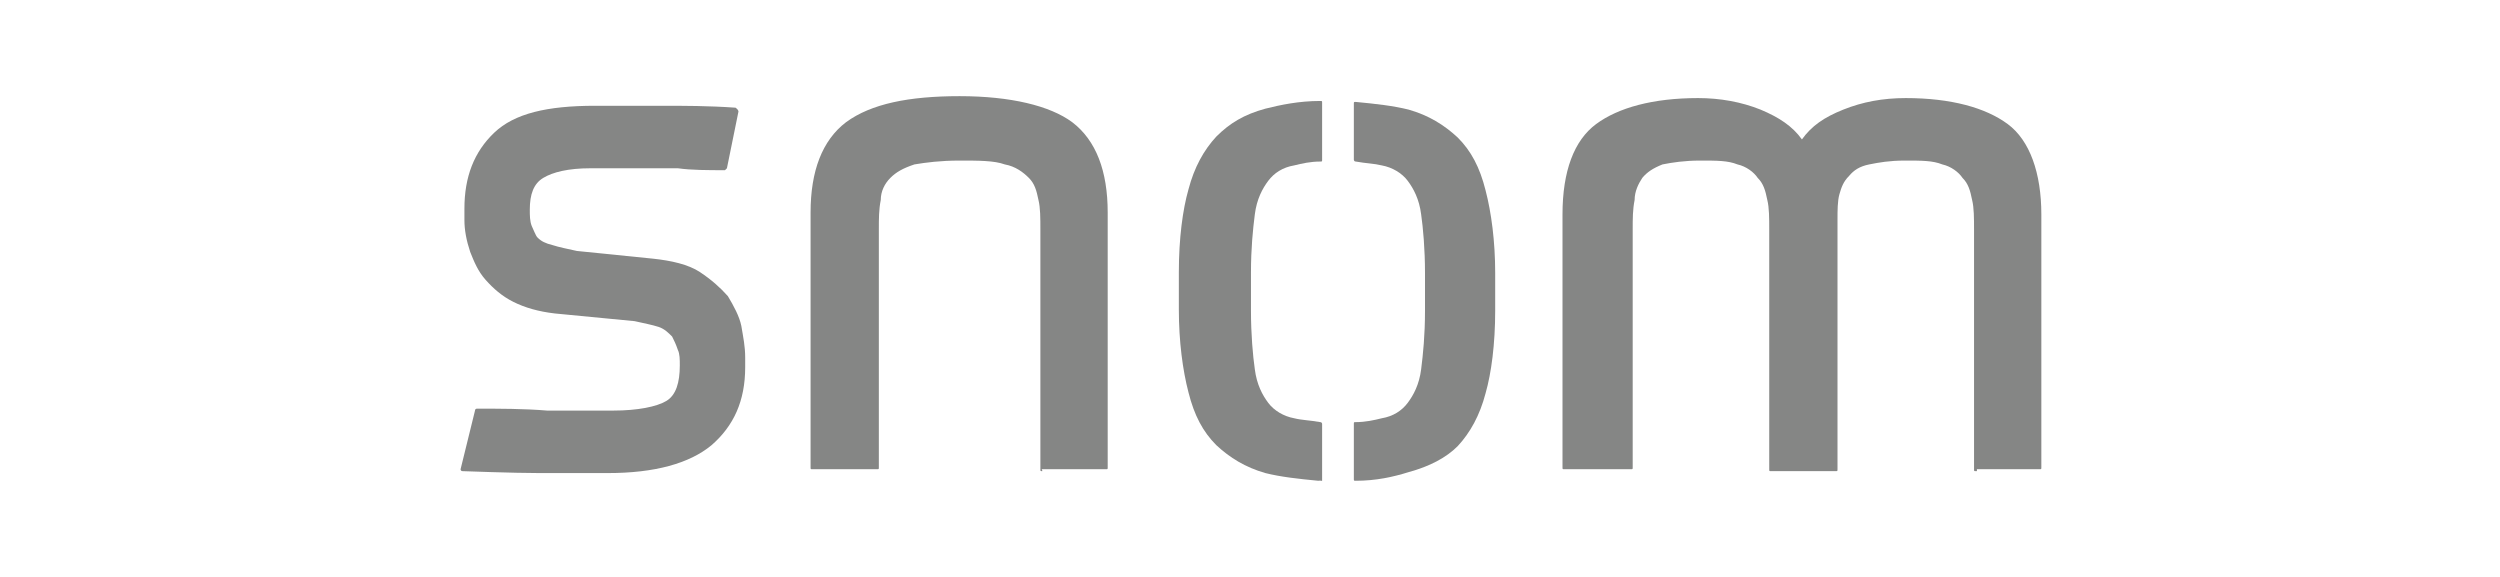
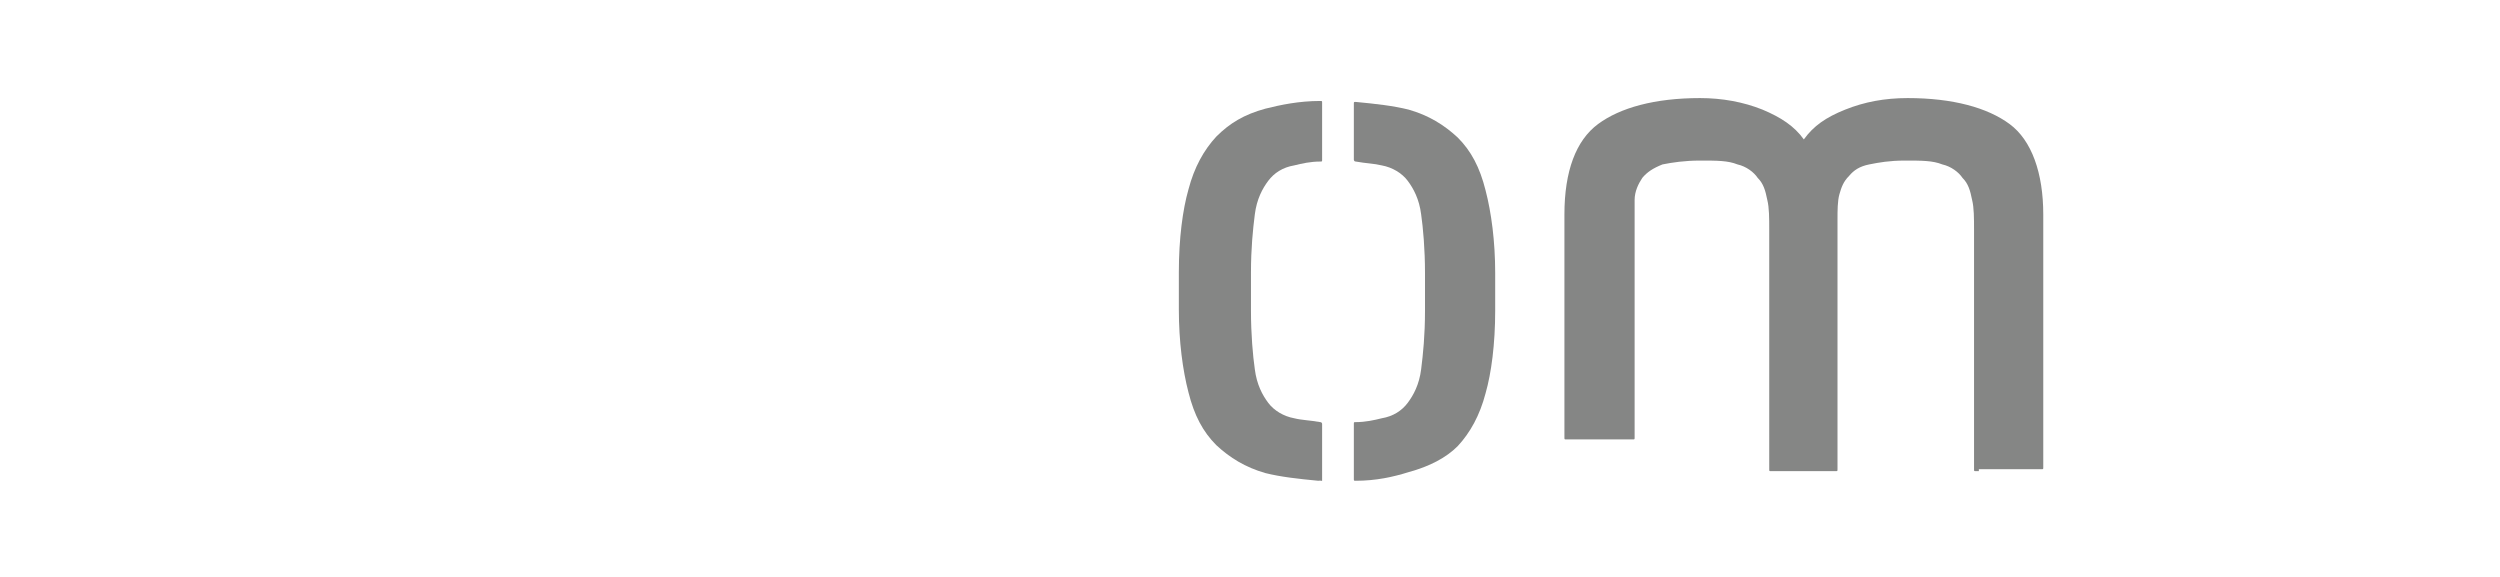
<svg xmlns="http://www.w3.org/2000/svg" version="1.1" id="Snom_Logo" x="0px" y="0px" viewBox="0 0 260 60" style="enable-background:new 0 0 260 60;" xml:space="preserve">
  <style type="text/css">
	.st0{fill:#858685;}
</style>
  <g>
-     <path class="st0" d="M49.4,42.7c0-0.2,0.2-0.2,0.2-0.2l0,0c2.3,0,4.9,0,7.3,0.2c2.5,0,4.9,0,6.9,0c2.5,0,4.5-0.4,5.5-1   s1.4-1.9,1.4-3.7c0-0.6,0-1.2-0.2-1.6c-0.2-0.6-0.4-1-0.6-1.4c-0.4-0.4-0.8-0.8-1.4-1c-0.6-0.2-1.6-0.4-2.5-0.6l-8.3-0.8   c-1.7-0.2-3.1-0.6-4.3-1.2s-2.1-1.4-2.9-2.3c-0.8-0.9-1.2-1.9-1.6-2.9c-0.4-1.2-0.6-2.3-0.6-3.3v-1.2c0-3.3,1-5.9,3.1-7.9   S56.9,11,61.9,11c2.1,0,4.5,0,6.9,0c2.3,0,4.9,0,7.7,0.2l0,0c0.3,0.2,0.3,0.4,0.3,0.4l0,0l0,0l-1.2,5.9l0,0l-0.2,0.2l0,0l0,0   c-1.7,0-3.5,0-4.9-0.2c-1.4,0-2.7,0-3.9,0c-1.2,0-2.1,0-2.9,0c-0.8,0-1.7,0-2.3,0c-2.3,0-3.9,0.4-4.9,1c-1,0.6-1.4,1.7-1.4,3.3   c0,0.6,0,1.2,0.2,1.7c0.2,0.4,0.4,1,0.6,1.2c0.4,0.4,0.8,0.6,1.6,0.8c0.6,0.2,1.6,0.4,2.5,0.6l7.9,0.8c1.9,0.2,3.7,0.6,4.9,1.4   c1.2,0.8,2.1,1.6,2.9,2.5c0.6,1,1.2,2.1,1.4,3.1c0.2,1.2,0.4,2.1,0.4,3.3v1c0,3.5-1.2,6.1-3.5,8.1c-2.3,1.9-5.9,2.9-10.8,2.9   c-1.9,0-4.5,0-7.1,0S48.1,49,48.1,49c-0.2,0-0.2-0.2-0.2-0.2l0,0L49.4,42.7z" />
    <path class="st0" d="M137.3,49.8c0,0.2,0,0.2-0.2,0.2l0,0c-2.1-0.2-3.9-0.4-5.5-0.8c-2.1-0.6-3.7-1.6-5.1-2.9   c-1.4-1.4-2.3-3.1-2.9-5.5c-0.6-2.3-1-5.3-1-8.6v-3.9c0-3.5,0.4-6.5,1-8.6c0.6-2.3,1.6-4.1,2.9-5.5c1.4-1.4,2.9-2.3,5.1-2.9   c1.6-0.4,3.5-0.8,5.7-0.8l0,0c0.2,0,0.2,0,0.2,0.2v5.9c0,0.2,0,0.2-0.2,0.2l0,0c-1,0-1.9,0.2-2.7,0.4c-1.2,0.2-2.1,0.8-2.7,1.6   c-0.6,0.8-1.2,1.9-1.4,3.5c-0.2,1.6-0.4,3.5-0.4,6.1v3.9c0,2.5,0.2,4.7,0.4,6.1c0.2,1.6,0.8,2.7,1.4,3.5c0.6,0.8,1.6,1.4,2.7,1.6   c0.8,0.2,1.6,0.2,2.7,0.4l0,0l0,0c0.2,0,0.2,0.2,0.2,0.2l0,0v5.9h-0.2V49.8z" />
    <path class="st0" d="M141,50c-0.2,0-0.2,0-0.2-0.2l0,0v-5.7l0,0c0-0.2,0-0.2,0.2-0.2l0,0c1,0,1.9-0.2,2.7-0.4   c1.2-0.2,2.1-0.8,2.7-1.6c0.6-0.8,1.2-1.9,1.4-3.5c0.2-1.6,0.4-3.5,0.4-6.1v-3.9c0-2.5-0.2-4.7-0.4-6.1c-0.2-1.6-0.8-2.7-1.4-3.5   c-0.6-0.8-1.6-1.4-2.7-1.6c-0.8-0.2-1.6-0.2-2.7-0.4l0,0c-0.2,0-0.2-0.2-0.2-0.2v-0.1V11v-0.2c0-0.2,0-0.2,0.2-0.2l0,0   c2.1,0.2,3.9,0.4,5.5,0.8c2.1,0.6,3.7,1.6,5.1,2.9c1.4,1.4,2.3,3.1,2.9,5.5c0.6,2.3,1,5.3,1,8.6v3.9c0,3.5-0.4,6.5-1,8.6   c-0.6,2.3-1.6,4.1-2.9,5.5c-1.2,1.2-2.9,2.1-5.1,2.7C144.9,49.6,143.1,50,141,50L141,50z" />
-     <path class="st0" d="M205.5,49c-0.2,0-0.2,0-0.2-0.2V23.9c0-1.2,0-2.3-0.2-3.1c-0.2-1-0.4-1.7-1-2.3c-0.4-0.6-1.2-1.2-2.1-1.4   c-1-0.4-2.1-0.4-3.9-0.4c-1.6,0-2.7,0.2-3.7,0.4c-1,0.2-1.6,0.6-2.1,1.2c-0.6,0.6-0.8,1.2-1,1.9s-0.2,1.7-0.2,2.7v25.9   c0,0.2,0,0.2-0.2,0.2h-6.5h-0.2c-0.2,0-0.2,0-0.2-0.2v-0.4V23.9c0-1.2,0-2.3-0.2-3.1c-0.2-1-0.4-1.7-1-2.3   c-0.4-0.6-1.2-1.2-2.1-1.4c-1-0.4-2.1-0.4-3.9-0.4c-1.6,0-2.9,0.2-3.9,0.4c-1,0.4-1.6,0.8-2.1,1.4c-0.4,0.6-0.8,1.4-0.8,2.3   c-0.2,1-0.2,1.9-0.2,3.1v24.7c0,0.2,0,0.2-0.2,0.2h-6.3h-0.6c-0.2,0-0.2,0-0.2-0.2v-0.2V22.3c0-4.5,1.2-7.7,3.5-9.4   c2.3-1.7,5.9-2.7,10.6-2.7c2.3,0,4.5,0.4,6.5,1.2c1.9,0.8,3.3,1.7,4.3,3.1c1-1.4,2.3-2.3,4.3-3.1c2-0.8,4.1-1.2,6.5-1.2   c4.7,0,8.3,1,10.6,2.7c2.3,1.7,3.5,5.1,3.5,9.4v26.3c0,0.2,0,0.2-0.2,0.2h-6.5V49z" />
-     <path class="st0" d="M108.4,49c-0.2,0-0.2,0-0.2-0.2V23.9c0-1.2,0-2.3-0.2-3.1c-0.2-1-0.4-1.7-1-2.3c-0.6-0.6-1.4-1.2-2.5-1.4   c-1.1-0.4-2.7-0.4-4.7-0.4s-3.5,0.2-4.7,0.4c-1.2,0.4-1.9,0.8-2.5,1.4c-0.6,0.6-1,1.4-1,2.3c-0.2,1-0.2,1.9-0.2,3.1v24.7   c0,0.2,0,0.2-0.2,0.2h-6.7c-0.2,0-0.2,0-0.2-0.2V22.1c0-4.3,1.2-7.5,3.7-9.4c2.6-1.9,6.5-2.7,11.8-2.7s9.4,1,11.7,2.7   c2.5,1.9,3.7,5.1,3.7,9.4v26.5c0,0.2,0,0.2-0.2,0.2h-6.7C108.4,48.8,108.4,49,108.4,49z" />
+     <path class="st0" d="M205.5,49c-0.2,0-0.2,0-0.2-0.2V23.9c0-1.2,0-2.3-0.2-3.1c-0.2-1-0.4-1.7-1-2.3c-0.4-0.6-1.2-1.2-2.1-1.4   c-1-0.4-2.1-0.4-3.9-0.4c-1.6,0-2.7,0.2-3.7,0.4c-1,0.2-1.6,0.6-2.1,1.2c-0.6,0.6-0.8,1.2-1,1.9s-0.2,1.7-0.2,2.7v25.9   c0,0.2,0,0.2-0.2,0.2h-6.5h-0.2c-0.2,0-0.2,0-0.2-0.2v-0.4V23.9c0-1.2,0-2.3-0.2-3.1c-0.2-1-0.4-1.7-1-2.3   c-0.4-0.6-1.2-1.2-2.1-1.4c-1-0.4-2.1-0.4-3.9-0.4c-1.6,0-2.9,0.2-3.9,0.4c-1,0.4-1.6,0.8-2.1,1.4c-0.4,0.6-0.8,1.4-0.8,2.3   v24.7c0,0.2,0,0.2-0.2,0.2h-6.3h-0.6c-0.2,0-0.2,0-0.2-0.2v-0.2V22.3c0-4.5,1.2-7.7,3.5-9.4   c2.3-1.7,5.9-2.7,10.6-2.7c2.3,0,4.5,0.4,6.5,1.2c1.9,0.8,3.3,1.7,4.3,3.1c1-1.4,2.3-2.3,4.3-3.1c2-0.8,4.1-1.2,6.5-1.2   c4.7,0,8.3,1,10.6,2.7c2.3,1.7,3.5,5.1,3.5,9.4v26.3c0,0.2,0,0.2-0.2,0.2h-6.5V49z" />
  </g>
</svg>